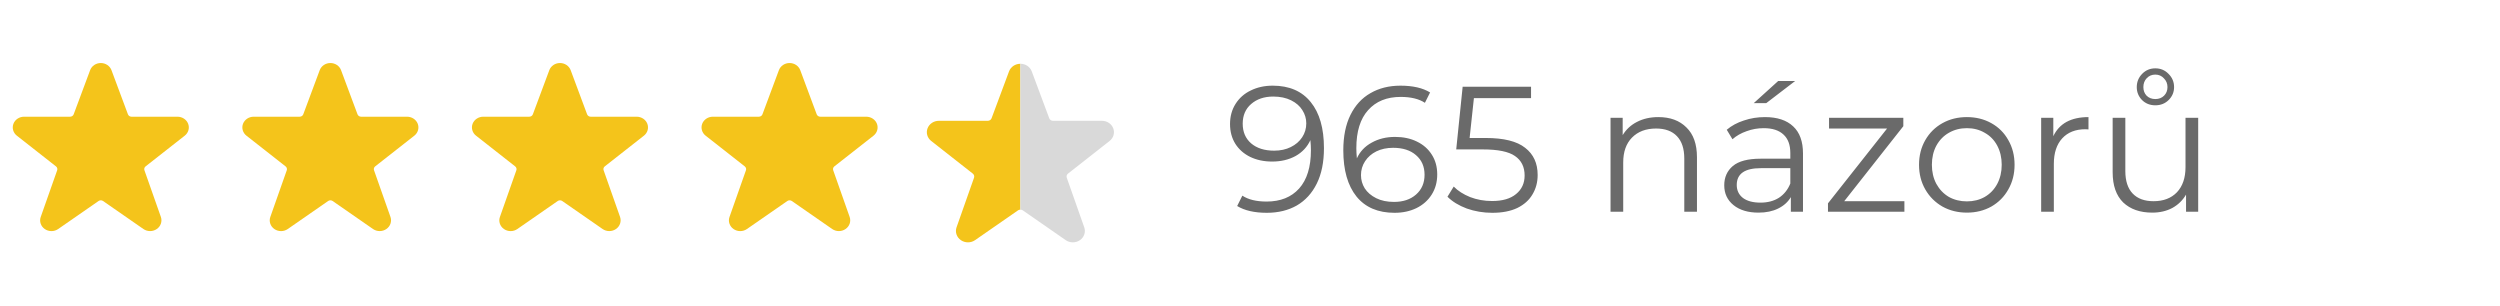
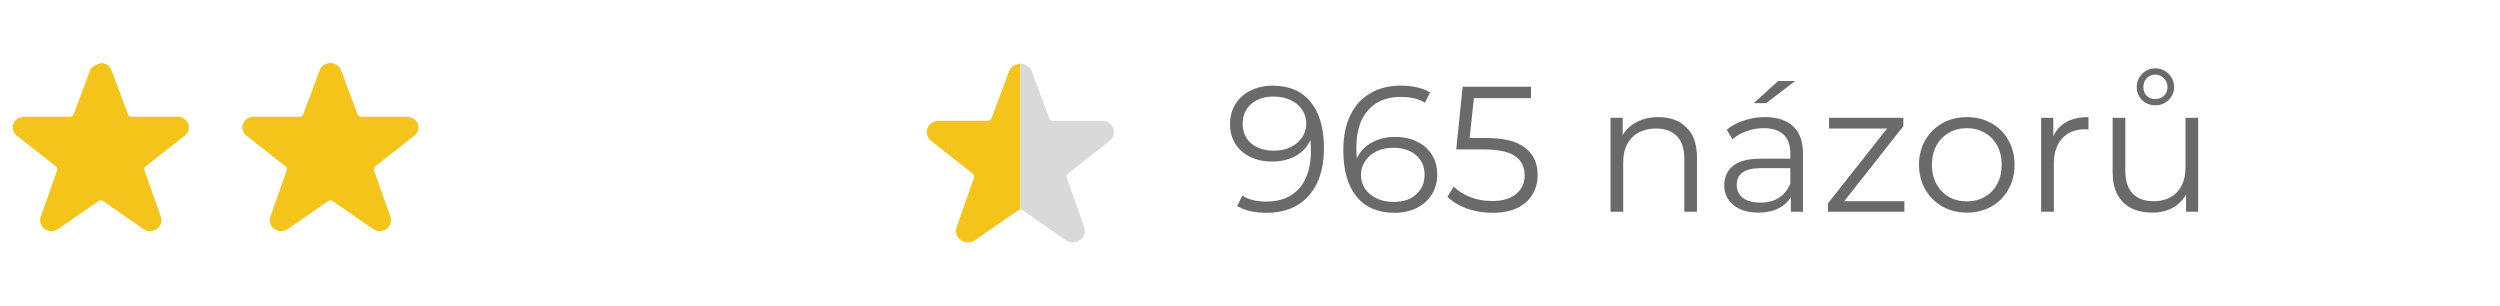
<svg xmlns="http://www.w3.org/2000/svg" width="196" height="24" viewBox="0 0 196 24" fill="none">
  <path d="M99.78 6.716C101.077 6.716 102.071 7.145 102.762 8.004C103.453 8.853 103.798 10.057 103.798 11.616C103.798 12.708 103.611 13.632 103.238 14.388C102.865 15.144 102.342 15.718 101.67 16.11C100.998 16.492 100.214 16.684 99.318 16.684C98.347 16.684 97.573 16.506 96.994 16.152L97.4 15.34C97.867 15.648 98.501 15.802 99.304 15.802C100.387 15.802 101.236 15.461 101.852 14.78C102.468 14.089 102.776 13.09 102.776 11.784C102.776 11.541 102.762 11.275 102.734 10.986C102.491 11.518 102.104 11.933 101.572 12.232C101.04 12.521 100.429 12.666 99.738 12.666C99.094 12.666 98.52 12.544 98.016 12.302C97.521 12.059 97.134 11.718 96.854 11.28C96.574 10.832 96.434 10.314 96.434 9.726C96.434 9.128 96.579 8.601 96.868 8.144C97.157 7.686 97.554 7.336 98.058 7.094C98.571 6.842 99.145 6.716 99.78 6.716ZM99.892 11.812C100.387 11.812 100.821 11.718 101.194 11.532C101.577 11.345 101.875 11.088 102.09 10.762C102.305 10.435 102.412 10.071 102.412 9.67C102.412 9.296 102.309 8.951 102.104 8.634C101.908 8.316 101.614 8.06 101.222 7.864C100.83 7.668 100.363 7.57 99.822 7.57C99.113 7.57 98.534 7.766 98.086 8.158C97.647 8.54 97.428 9.054 97.428 9.698C97.428 10.342 97.647 10.855 98.086 11.238C98.534 11.62 99.136 11.812 99.892 11.812ZM109.375 10.734C110.019 10.734 110.589 10.855 111.083 11.098C111.587 11.34 111.979 11.686 112.259 12.134C112.539 12.572 112.679 13.086 112.679 13.674C112.679 14.271 112.535 14.798 112.245 15.256C111.956 15.713 111.555 16.068 111.041 16.32C110.537 16.562 109.968 16.684 109.333 16.684C108.036 16.684 107.042 16.259 106.351 15.41C105.661 14.551 105.315 13.342 105.315 11.784C105.315 10.692 105.502 9.768 105.875 9.012C106.249 8.256 106.771 7.686 107.443 7.304C108.115 6.912 108.899 6.716 109.795 6.716C110.766 6.716 111.541 6.893 112.119 7.248L111.713 8.06C111.247 7.752 110.612 7.598 109.809 7.598C108.727 7.598 107.877 7.943 107.261 8.634C106.645 9.315 106.337 10.309 106.337 11.616C106.337 11.849 106.351 12.115 106.379 12.414C106.622 11.882 107.009 11.471 107.541 11.182C108.073 10.883 108.685 10.734 109.375 10.734ZM109.291 15.83C110.001 15.83 110.575 15.638 111.013 15.256C111.461 14.864 111.685 14.346 111.685 13.702C111.685 13.058 111.461 12.544 111.013 12.162C110.575 11.779 109.977 11.588 109.221 11.588C108.727 11.588 108.288 11.681 107.905 11.868C107.532 12.054 107.238 12.311 107.023 12.638C106.809 12.964 106.701 13.328 106.701 13.73C106.701 14.103 106.799 14.448 106.995 14.766C107.201 15.083 107.499 15.34 107.891 15.536C108.283 15.732 108.75 15.83 109.291 15.83ZM116.478 10.818C117.897 10.818 118.928 11.074 119.572 11.588C120.226 12.092 120.552 12.801 120.552 13.716C120.552 14.285 120.417 14.794 120.146 15.242C119.885 15.69 119.488 16.044 118.956 16.306C118.424 16.558 117.771 16.684 116.996 16.684C116.296 16.684 115.629 16.572 114.994 16.348C114.369 16.114 113.865 15.806 113.482 15.424L113.972 14.626C114.299 14.962 114.728 15.237 115.26 15.452C115.792 15.657 116.366 15.76 116.982 15.76C117.794 15.76 118.42 15.578 118.858 15.214C119.306 14.85 119.53 14.364 119.53 13.758C119.53 13.086 119.278 12.577 118.774 12.232C118.28 11.886 117.44 11.714 116.254 11.714H114.168L114.672 6.8H120.034V7.696H115.554L115.218 10.818H116.478ZM130.018 9.18C130.942 9.18 131.675 9.45 132.216 9.992C132.767 10.524 133.042 11.303 133.042 12.33V16.6H132.048V12.428C132.048 11.662 131.857 11.079 131.474 10.678C131.092 10.276 130.546 10.076 129.836 10.076C129.043 10.076 128.413 10.314 127.946 10.79C127.489 11.256 127.26 11.905 127.26 12.736V16.6H126.266V9.236H127.218V10.594C127.489 10.146 127.862 9.8 128.338 9.558C128.824 9.306 129.384 9.18 130.018 9.18ZM138.373 9.18C139.334 9.18 140.072 9.422 140.585 9.908C141.098 10.384 141.355 11.093 141.355 12.036V16.6H140.403V15.452C140.179 15.834 139.848 16.133 139.409 16.348C138.98 16.562 138.466 16.67 137.869 16.67C137.048 16.67 136.394 16.474 135.909 16.082C135.424 15.69 135.181 15.172 135.181 14.528C135.181 13.902 135.405 13.398 135.853 13.016C136.31 12.633 137.034 12.442 138.023 12.442H140.361V11.994C140.361 11.359 140.184 10.878 139.829 10.552C139.474 10.216 138.956 10.048 138.275 10.048C137.808 10.048 137.36 10.127 136.931 10.286C136.502 10.435 136.133 10.645 135.825 10.916L135.377 10.174C135.75 9.856 136.198 9.614 136.721 9.446C137.244 9.268 137.794 9.18 138.373 9.18ZM138.023 15.886C138.583 15.886 139.064 15.76 139.465 15.508C139.866 15.246 140.165 14.873 140.361 14.388V13.184H138.051C136.791 13.184 136.161 13.622 136.161 14.5C136.161 14.929 136.324 15.27 136.651 15.522C136.978 15.764 137.435 15.886 138.023 15.886ZM139.409 6.352H140.739L138.471 8.088H137.491L139.409 6.352ZM149.305 15.774V16.6H143.313V15.942L147.947 10.076H143.397V9.236H149.221V9.894L144.587 15.774H149.305ZM154.204 16.67C153.495 16.67 152.855 16.511 152.286 16.194C151.717 15.867 151.269 15.419 150.942 14.85C150.615 14.28 150.452 13.636 150.452 12.918C150.452 12.199 150.615 11.555 150.942 10.986C151.269 10.416 151.717 9.973 152.286 9.656C152.855 9.338 153.495 9.18 154.204 9.18C154.913 9.18 155.553 9.338 156.122 9.656C156.691 9.973 157.135 10.416 157.452 10.986C157.779 11.555 157.942 12.199 157.942 12.918C157.942 13.636 157.779 14.28 157.452 14.85C157.135 15.419 156.691 15.867 156.122 16.194C155.553 16.511 154.913 16.67 154.204 16.67ZM154.204 15.788C154.727 15.788 155.193 15.671 155.604 15.438C156.024 15.195 156.351 14.854 156.584 14.416C156.817 13.977 156.934 13.478 156.934 12.918C156.934 12.358 156.817 11.858 156.584 11.42C156.351 10.981 156.024 10.645 155.604 10.412C155.193 10.169 154.727 10.048 154.204 10.048C153.681 10.048 153.21 10.169 152.79 10.412C152.379 10.645 152.053 10.981 151.81 11.42C151.577 11.858 151.46 12.358 151.46 12.918C151.46 13.478 151.577 13.977 151.81 14.416C152.053 14.854 152.379 15.195 152.79 15.438C153.21 15.671 153.681 15.788 154.204 15.788ZM160.979 10.678C161.213 10.183 161.558 9.81 162.015 9.558C162.482 9.306 163.056 9.18 163.737 9.18V10.146L163.499 10.132C162.725 10.132 162.118 10.37 161.679 10.846C161.241 11.322 161.021 11.989 161.021 12.848V16.6H160.027V9.236H160.979V10.678ZM172.338 9.236V16.6H171.386V15.256C171.125 15.704 170.766 16.054 170.308 16.306C169.851 16.548 169.328 16.67 168.74 16.67C167.779 16.67 167.018 16.404 166.458 15.872C165.908 15.33 165.632 14.542 165.632 13.506V9.236H166.626V13.408C166.626 14.182 166.818 14.77 167.2 15.172C167.583 15.573 168.129 15.774 168.838 15.774C169.613 15.774 170.224 15.54 170.672 15.074C171.12 14.598 171.344 13.94 171.344 13.1V9.236H172.338ZM168.978 8.256C168.558 8.256 168.208 8.116 167.928 7.836C167.658 7.556 167.522 7.22 167.522 6.828C167.522 6.426 167.662 6.081 167.942 5.792C168.222 5.502 168.568 5.358 168.978 5.358C169.389 5.358 169.734 5.502 170.014 5.792C170.304 6.081 170.448 6.426 170.448 6.828C170.448 7.22 170.308 7.556 170.028 7.836C169.748 8.116 169.398 8.256 168.978 8.256ZM168.978 7.766C169.258 7.766 169.487 7.677 169.664 7.5C169.842 7.322 169.93 7.098 169.93 6.828C169.93 6.557 169.837 6.328 169.65 6.142C169.473 5.946 169.249 5.848 168.978 5.848C168.708 5.848 168.484 5.941 168.306 6.128C168.129 6.314 168.04 6.548 168.04 6.828C168.04 7.098 168.124 7.322 168.292 7.5C168.47 7.677 168.698 7.766 168.978 7.766Z" fill="#6A6A6A" />
-   <path d="M14.749 9.699C14.685 9.538 14.572 9.399 14.423 9.301C14.274 9.203 14.097 9.15 13.915 9.15H10.31C10.248 9.15 10.188 9.132 10.138 9.098C10.088 9.065 10.05 9.017 10.03 8.963L8.736 5.491C8.673 5.33 8.559 5.191 8.41 5.092C8.261 4.994 8.084 4.941 7.903 4.941C7.721 4.941 7.544 4.994 7.395 5.092C7.247 5.191 7.133 5.33 7.07 5.491L7.067 5.499L5.776 8.963C5.755 9.017 5.718 9.064 5.668 9.098C5.618 9.131 5.558 9.149 5.497 9.15H1.89C1.708 9.149 1.529 9.202 1.38 9.301C1.23 9.4 1.116 9.54 1.054 9.702C0.991 9.865 0.983 10.042 1.031 10.209C1.078 10.376 1.179 10.525 1.319 10.635L4.391 13.046C4.436 13.082 4.47 13.131 4.486 13.185C4.502 13.239 4.501 13.297 4.482 13.351L3.192 17.012C3.132 17.181 3.131 17.364 3.189 17.534C3.246 17.704 3.359 17.853 3.512 17.958C3.664 18.063 3.848 18.119 4.037 18.119C4.225 18.118 4.409 18.061 4.561 17.955L7.728 15.758C7.778 15.723 7.84 15.704 7.903 15.704C7.966 15.704 8.027 15.723 8.078 15.758L11.244 17.955C11.396 18.06 11.579 18.117 11.768 18.117C11.956 18.117 12.139 18.06 12.291 17.955C12.443 17.851 12.557 17.703 12.614 17.533C12.672 17.364 12.672 17.181 12.614 17.012L11.323 13.348C11.305 13.294 11.303 13.237 11.319 13.182C11.336 13.128 11.369 13.08 11.415 13.044L14.492 10.63C14.631 10.518 14.729 10.369 14.775 10.203C14.821 10.036 14.812 9.86 14.749 9.699Z" fill="#F4C41B" />
+   <path d="M14.749 9.699C14.685 9.538 14.572 9.399 14.423 9.301C14.274 9.203 14.097 9.15 13.915 9.15H10.31C10.248 9.15 10.188 9.132 10.138 9.098C10.088 9.065 10.05 9.017 10.03 8.963L8.736 5.491C8.673 5.33 8.559 5.191 8.41 5.092C8.261 4.994 8.084 4.941 7.903 4.941C7.247 5.191 7.133 5.33 7.07 5.491L7.067 5.499L5.776 8.963C5.755 9.017 5.718 9.064 5.668 9.098C5.618 9.131 5.558 9.149 5.497 9.15H1.89C1.708 9.149 1.529 9.202 1.38 9.301C1.23 9.4 1.116 9.54 1.054 9.702C0.991 9.865 0.983 10.042 1.031 10.209C1.078 10.376 1.179 10.525 1.319 10.635L4.391 13.046C4.436 13.082 4.47 13.131 4.486 13.185C4.502 13.239 4.501 13.297 4.482 13.351L3.192 17.012C3.132 17.181 3.131 17.364 3.189 17.534C3.246 17.704 3.359 17.853 3.512 17.958C3.664 18.063 3.848 18.119 4.037 18.119C4.225 18.118 4.409 18.061 4.561 17.955L7.728 15.758C7.778 15.723 7.84 15.704 7.903 15.704C7.966 15.704 8.027 15.723 8.078 15.758L11.244 17.955C11.396 18.06 11.579 18.117 11.768 18.117C11.956 18.117 12.139 18.06 12.291 17.955C12.443 17.851 12.557 17.703 12.614 17.533C12.672 17.364 12.672 17.181 12.614 17.012L11.323 13.348C11.305 13.294 11.303 13.237 11.319 13.182C11.336 13.128 11.369 13.08 11.415 13.044L14.492 10.63C14.631 10.518 14.729 10.369 14.775 10.203C14.821 10.036 14.812 9.86 14.749 9.699Z" fill="#F4C41B" />
  <path d="M32.749 9.699C32.685 9.538 32.572 9.399 32.423 9.301C32.274 9.203 32.097 9.15 31.916 9.15H28.31C28.248 9.15 28.188 9.132 28.138 9.098C28.088 9.065 28.05 9.017 28.029 8.963L26.735 5.491C26.673 5.33 26.559 5.191 26.41 5.092C26.261 4.994 26.084 4.941 25.903 4.941C25.721 4.941 25.544 4.994 25.395 5.092C25.247 5.191 25.133 5.33 25.07 5.491L25.067 5.499L23.776 8.963C23.756 9.017 23.718 9.064 23.668 9.098C23.618 9.131 23.558 9.149 23.497 9.15H19.89C19.708 9.149 19.529 9.202 19.38 9.301C19.23 9.4 19.116 9.54 19.053 9.702C18.991 9.865 18.983 10.042 19.031 10.209C19.078 10.376 19.179 10.525 19.319 10.635L22.391 13.046C22.436 13.082 22.47 13.131 22.486 13.185C22.502 13.239 22.501 13.297 22.482 13.351L21.192 17.012C21.132 17.181 21.131 17.364 21.189 17.534C21.246 17.704 21.359 17.853 21.512 17.958C21.664 18.063 21.848 18.119 22.037 18.119C22.225 18.118 22.409 18.061 22.561 17.955L25.727 15.758C25.778 15.723 25.84 15.704 25.903 15.704C25.966 15.704 26.027 15.723 26.078 15.758L29.244 17.955C29.396 18.06 29.579 18.117 29.768 18.117C29.956 18.117 30.139 18.06 30.291 17.955C30.443 17.851 30.557 17.703 30.614 17.533C30.672 17.364 30.672 17.181 30.614 17.012L29.323 13.348C29.305 13.294 29.303 13.237 29.319 13.182C29.336 13.128 29.369 13.08 29.415 13.044L32.492 10.63C32.631 10.518 32.729 10.369 32.775 10.203C32.821 10.036 32.812 9.86 32.749 9.699Z" fill="#F4C41B" />
-   <path d="M50.749 9.699C50.685 9.538 50.572 9.399 50.423 9.301C50.274 9.203 50.097 9.15 49.916 9.15H46.31C46.248 9.15 46.188 9.132 46.138 9.098C46.088 9.065 46.05 9.017 46.029 8.963L44.736 5.491C44.673 5.33 44.559 5.191 44.41 5.092C44.261 4.994 44.084 4.941 43.903 4.941C43.721 4.941 43.544 4.994 43.395 5.092C43.247 5.191 43.133 5.33 43.07 5.491L43.067 5.499L41.776 8.963C41.755 9.017 41.718 9.064 41.668 9.098C41.618 9.131 41.558 9.149 41.497 9.15H37.89C37.708 9.149 37.529 9.202 37.38 9.301C37.23 9.4 37.116 9.54 37.053 9.702C36.991 9.865 36.983 10.042 37.031 10.209C37.078 10.376 37.179 10.525 37.319 10.635L40.391 13.046C40.436 13.082 40.469 13.131 40.486 13.185C40.502 13.239 40.501 13.297 40.482 13.351L39.192 17.012C39.132 17.181 39.131 17.364 39.189 17.534C39.246 17.704 39.359 17.853 39.512 17.958C39.664 18.063 39.848 18.119 40.037 18.119C40.225 18.118 40.409 18.061 40.56 17.955L43.727 15.758C43.778 15.723 43.84 15.704 43.903 15.704C43.966 15.704 44.027 15.723 44.078 15.758L47.244 17.955C47.396 18.06 47.579 18.117 47.768 18.117C47.956 18.117 48.139 18.06 48.291 17.955C48.443 17.851 48.557 17.703 48.614 17.533C48.672 17.364 48.672 17.181 48.614 17.012L47.324 13.348C47.304 13.294 47.303 13.237 47.319 13.182C47.336 13.128 47.369 13.08 47.415 13.044L50.492 10.63C50.631 10.518 50.729 10.369 50.775 10.203C50.821 10.036 50.812 9.86 50.749 9.699Z" fill="#F4C41B" />
-   <path d="M68.749 9.699C68.685 9.538 68.572 9.399 68.423 9.301C68.274 9.203 68.097 9.15 67.915 9.15H64.31C64.248 9.15 64.188 9.132 64.138 9.098C64.088 9.065 64.05 9.017 64.029 8.963L62.736 5.491C62.673 5.33 62.559 5.191 62.41 5.092C62.261 4.994 62.084 4.941 61.903 4.941C61.721 4.941 61.544 4.994 61.395 5.092C61.247 5.191 61.133 5.33 61.07 5.491L61.067 5.499L59.776 8.963C59.755 9.017 59.718 9.064 59.668 9.098C59.618 9.131 59.558 9.149 59.497 9.15H55.89C55.708 9.149 55.529 9.202 55.38 9.301C55.23 9.4 55.116 9.54 55.053 9.702C54.991 9.865 54.983 10.042 55.031 10.209C55.078 10.376 55.179 10.525 55.319 10.635L58.391 13.046C58.436 13.082 58.469 13.131 58.486 13.185C58.502 13.239 58.501 13.297 58.482 13.351L57.192 17.012C57.132 17.181 57.131 17.364 57.189 17.534C57.246 17.704 57.359 17.853 57.512 17.958C57.664 18.063 57.848 18.119 58.037 18.119C58.225 18.118 58.409 18.061 58.56 17.955L61.727 15.758C61.778 15.723 61.84 15.704 61.903 15.704C61.966 15.704 62.027 15.723 62.078 15.758L65.244 17.955C65.396 18.06 65.579 18.117 65.768 18.117C65.956 18.117 66.139 18.06 66.291 17.955C66.443 17.851 66.557 17.703 66.615 17.533C66.672 17.364 66.672 17.181 66.614 17.012L65.323 13.348C65.305 13.294 65.303 13.237 65.319 13.182C65.336 13.128 65.369 13.08 65.415 13.044L68.493 10.63C68.631 10.518 68.729 10.369 68.775 10.203C68.821 10.036 68.812 9.86 68.749 9.699Z" fill="#F4C41B" />
  <path d="M79.998 5C79.805 5 79.617 5.056 79.459 5.16C79.301 5.265 79.18 5.412 79.114 5.584L79.11 5.593L77.739 9.272C77.717 9.33 77.677 9.38 77.624 9.416C77.57 9.451 77.507 9.471 77.442 9.471H73.61C73.416 9.47 73.226 9.526 73.067 9.631C72.908 9.737 72.787 9.886 72.721 10.058C72.655 10.231 72.646 10.419 72.697 10.596C72.747 10.773 72.854 10.932 73.003 11.049L76.267 13.61C76.315 13.649 76.35 13.7 76.368 13.758C76.385 13.816 76.384 13.877 76.364 13.934L74.993 17.823C74.93 18.003 74.928 18.198 74.99 18.379C75.051 18.559 75.171 18.717 75.333 18.829C75.495 18.941 75.69 19 75.891 19C76.091 19 76.286 18.939 76.447 18.826L79.812 16.492C79.866 16.455 79.931 16.434 79.998 16.434V5Z" fill="#F4C41B" />
  <path d="M80 5C80.193 5 80.381 5.056 80.539 5.16C80.697 5.265 80.818 5.412 80.885 5.584L80.888 5.593L82.26 9.272C82.281 9.33 82.322 9.38 82.375 9.416C82.428 9.451 82.491 9.471 82.556 9.471H86.388C86.582 9.47 86.772 9.526 86.931 9.631C87.09 9.737 87.211 9.886 87.277 10.058C87.344 10.231 87.352 10.419 87.302 10.596C87.251 10.773 87.144 10.932 86.995 11.049L83.732 13.61C83.683 13.649 83.648 13.7 83.63 13.758C83.613 13.816 83.615 13.877 83.635 13.934L85.005 17.823C85.069 18.003 85.07 18.198 85.009 18.379C84.948 18.559 84.828 18.717 84.665 18.829C84.504 18.941 84.308 19 84.108 19C83.907 19 83.713 18.939 83.551 18.826L80.186 16.492C80.132 16.455 80.067 16.434 80 16.434V5Z" fill="#D9D9D9" />
</svg>